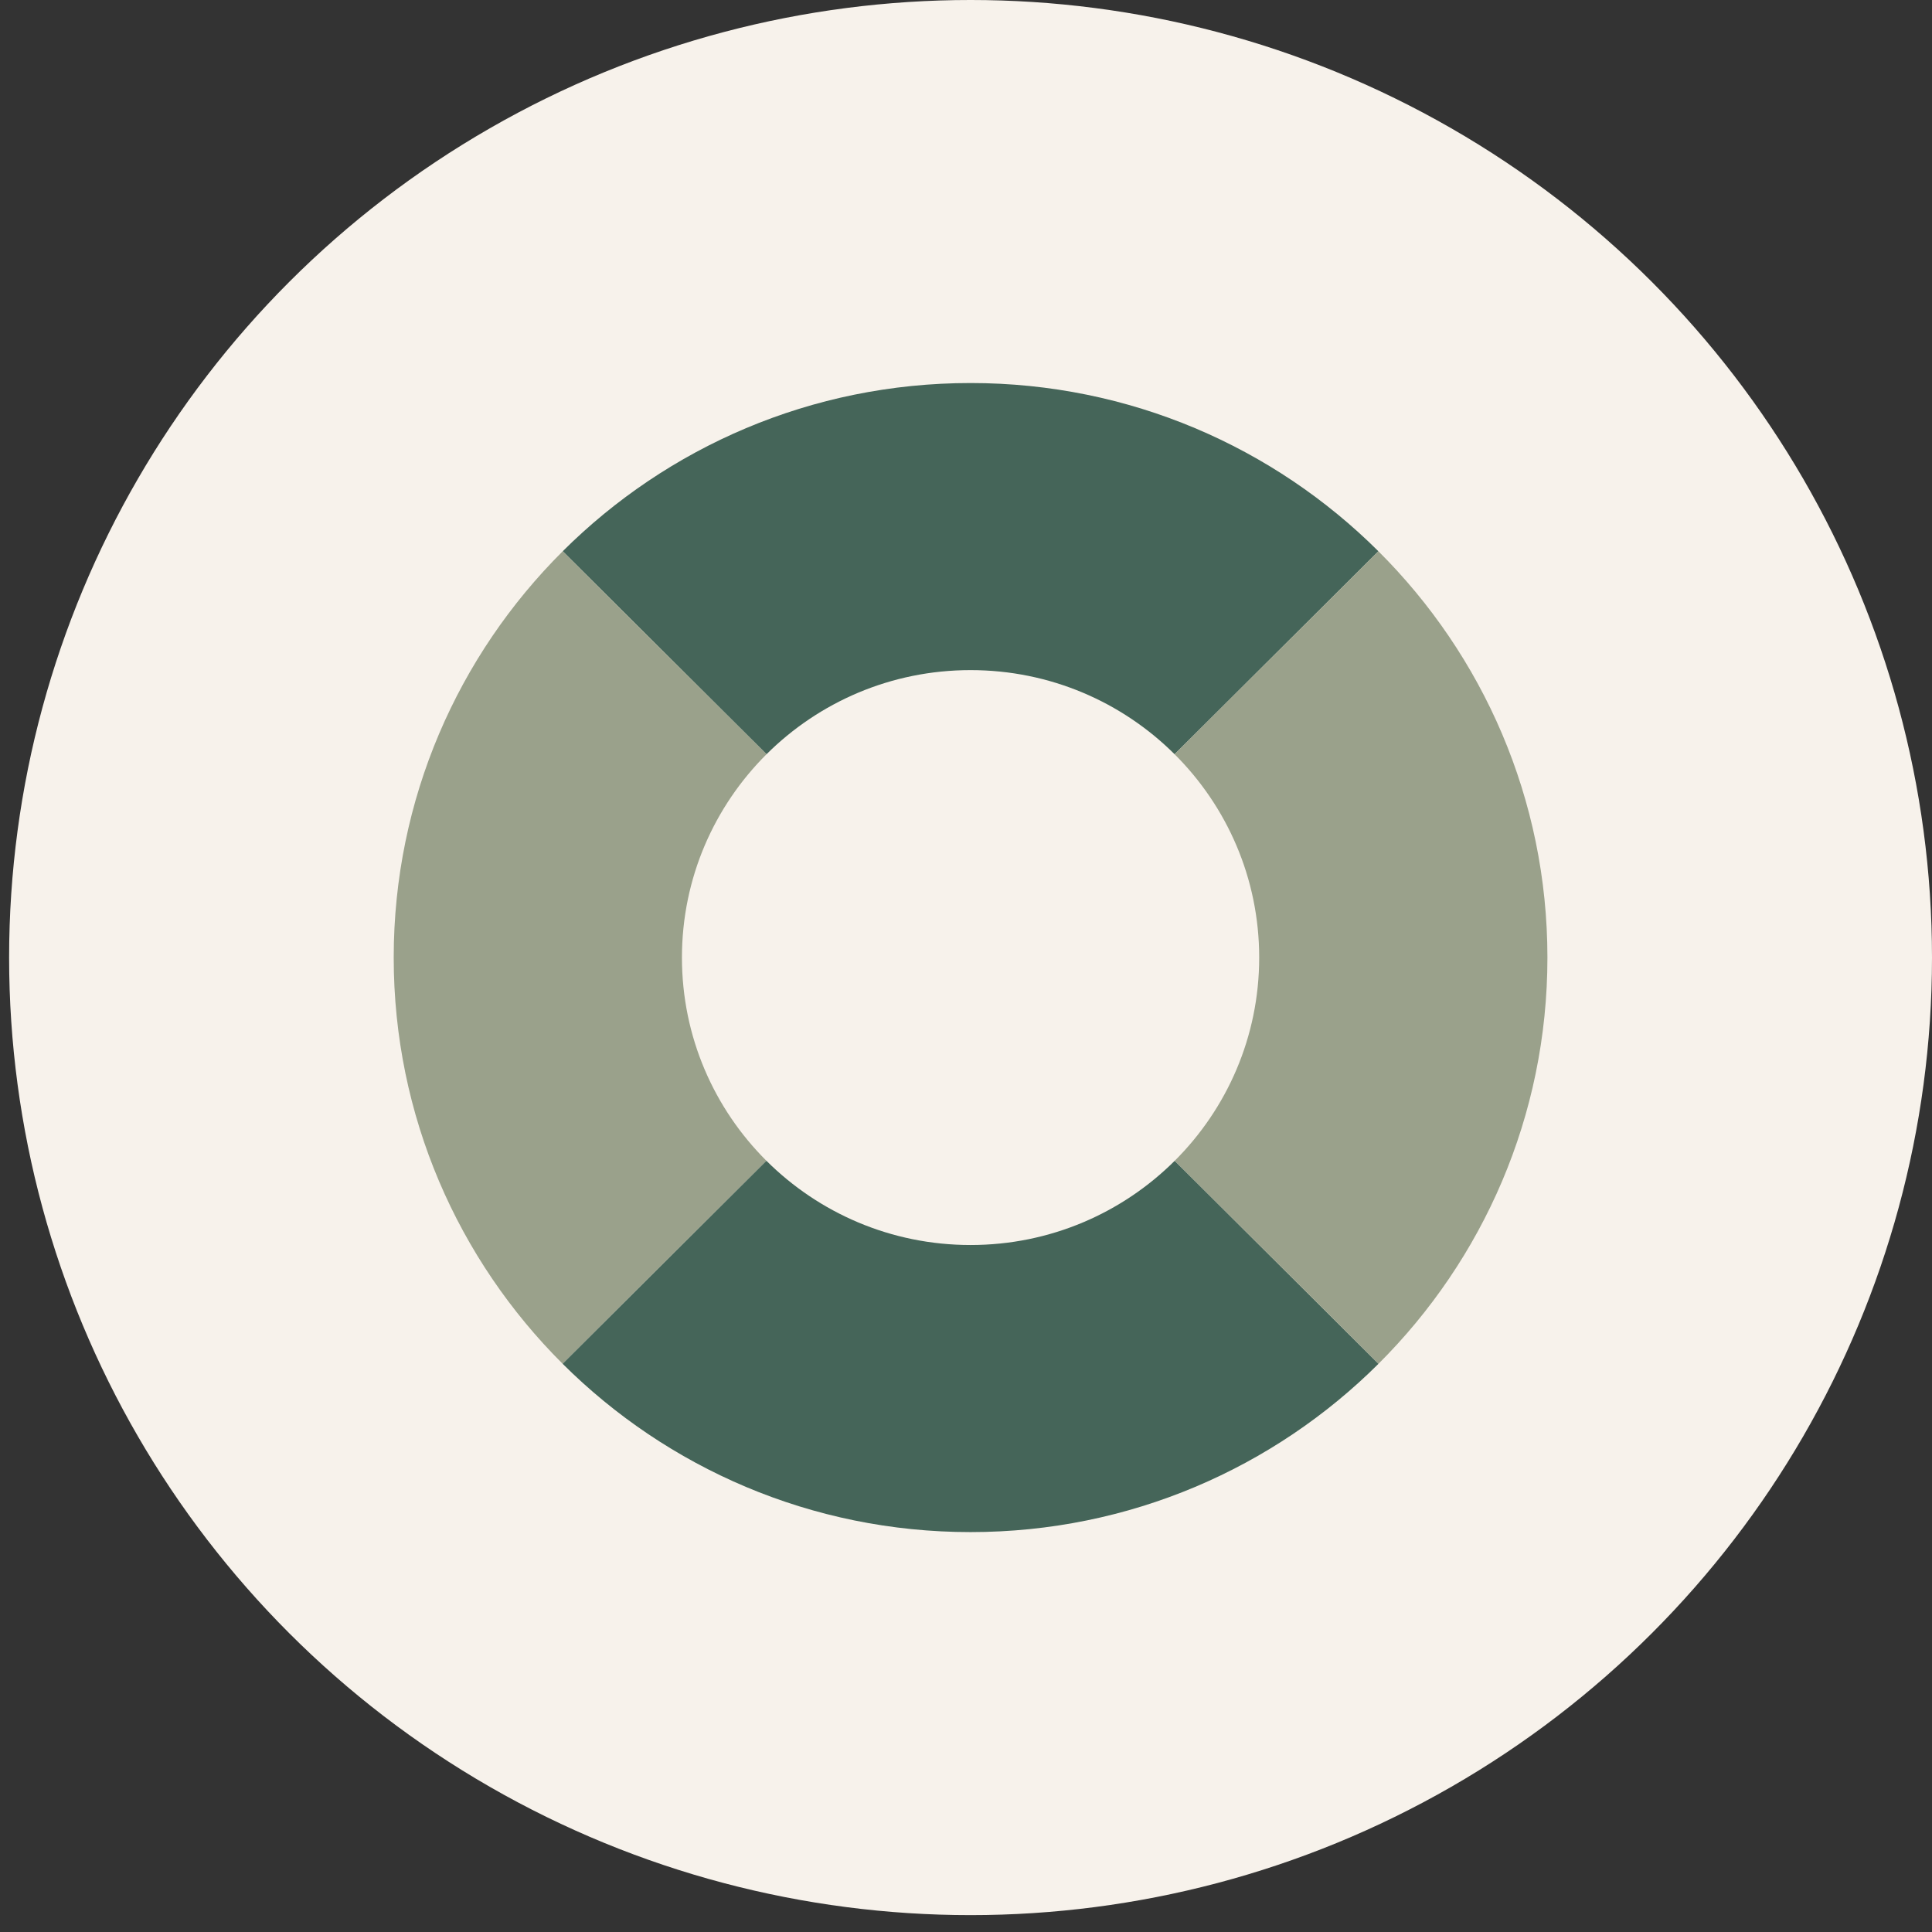
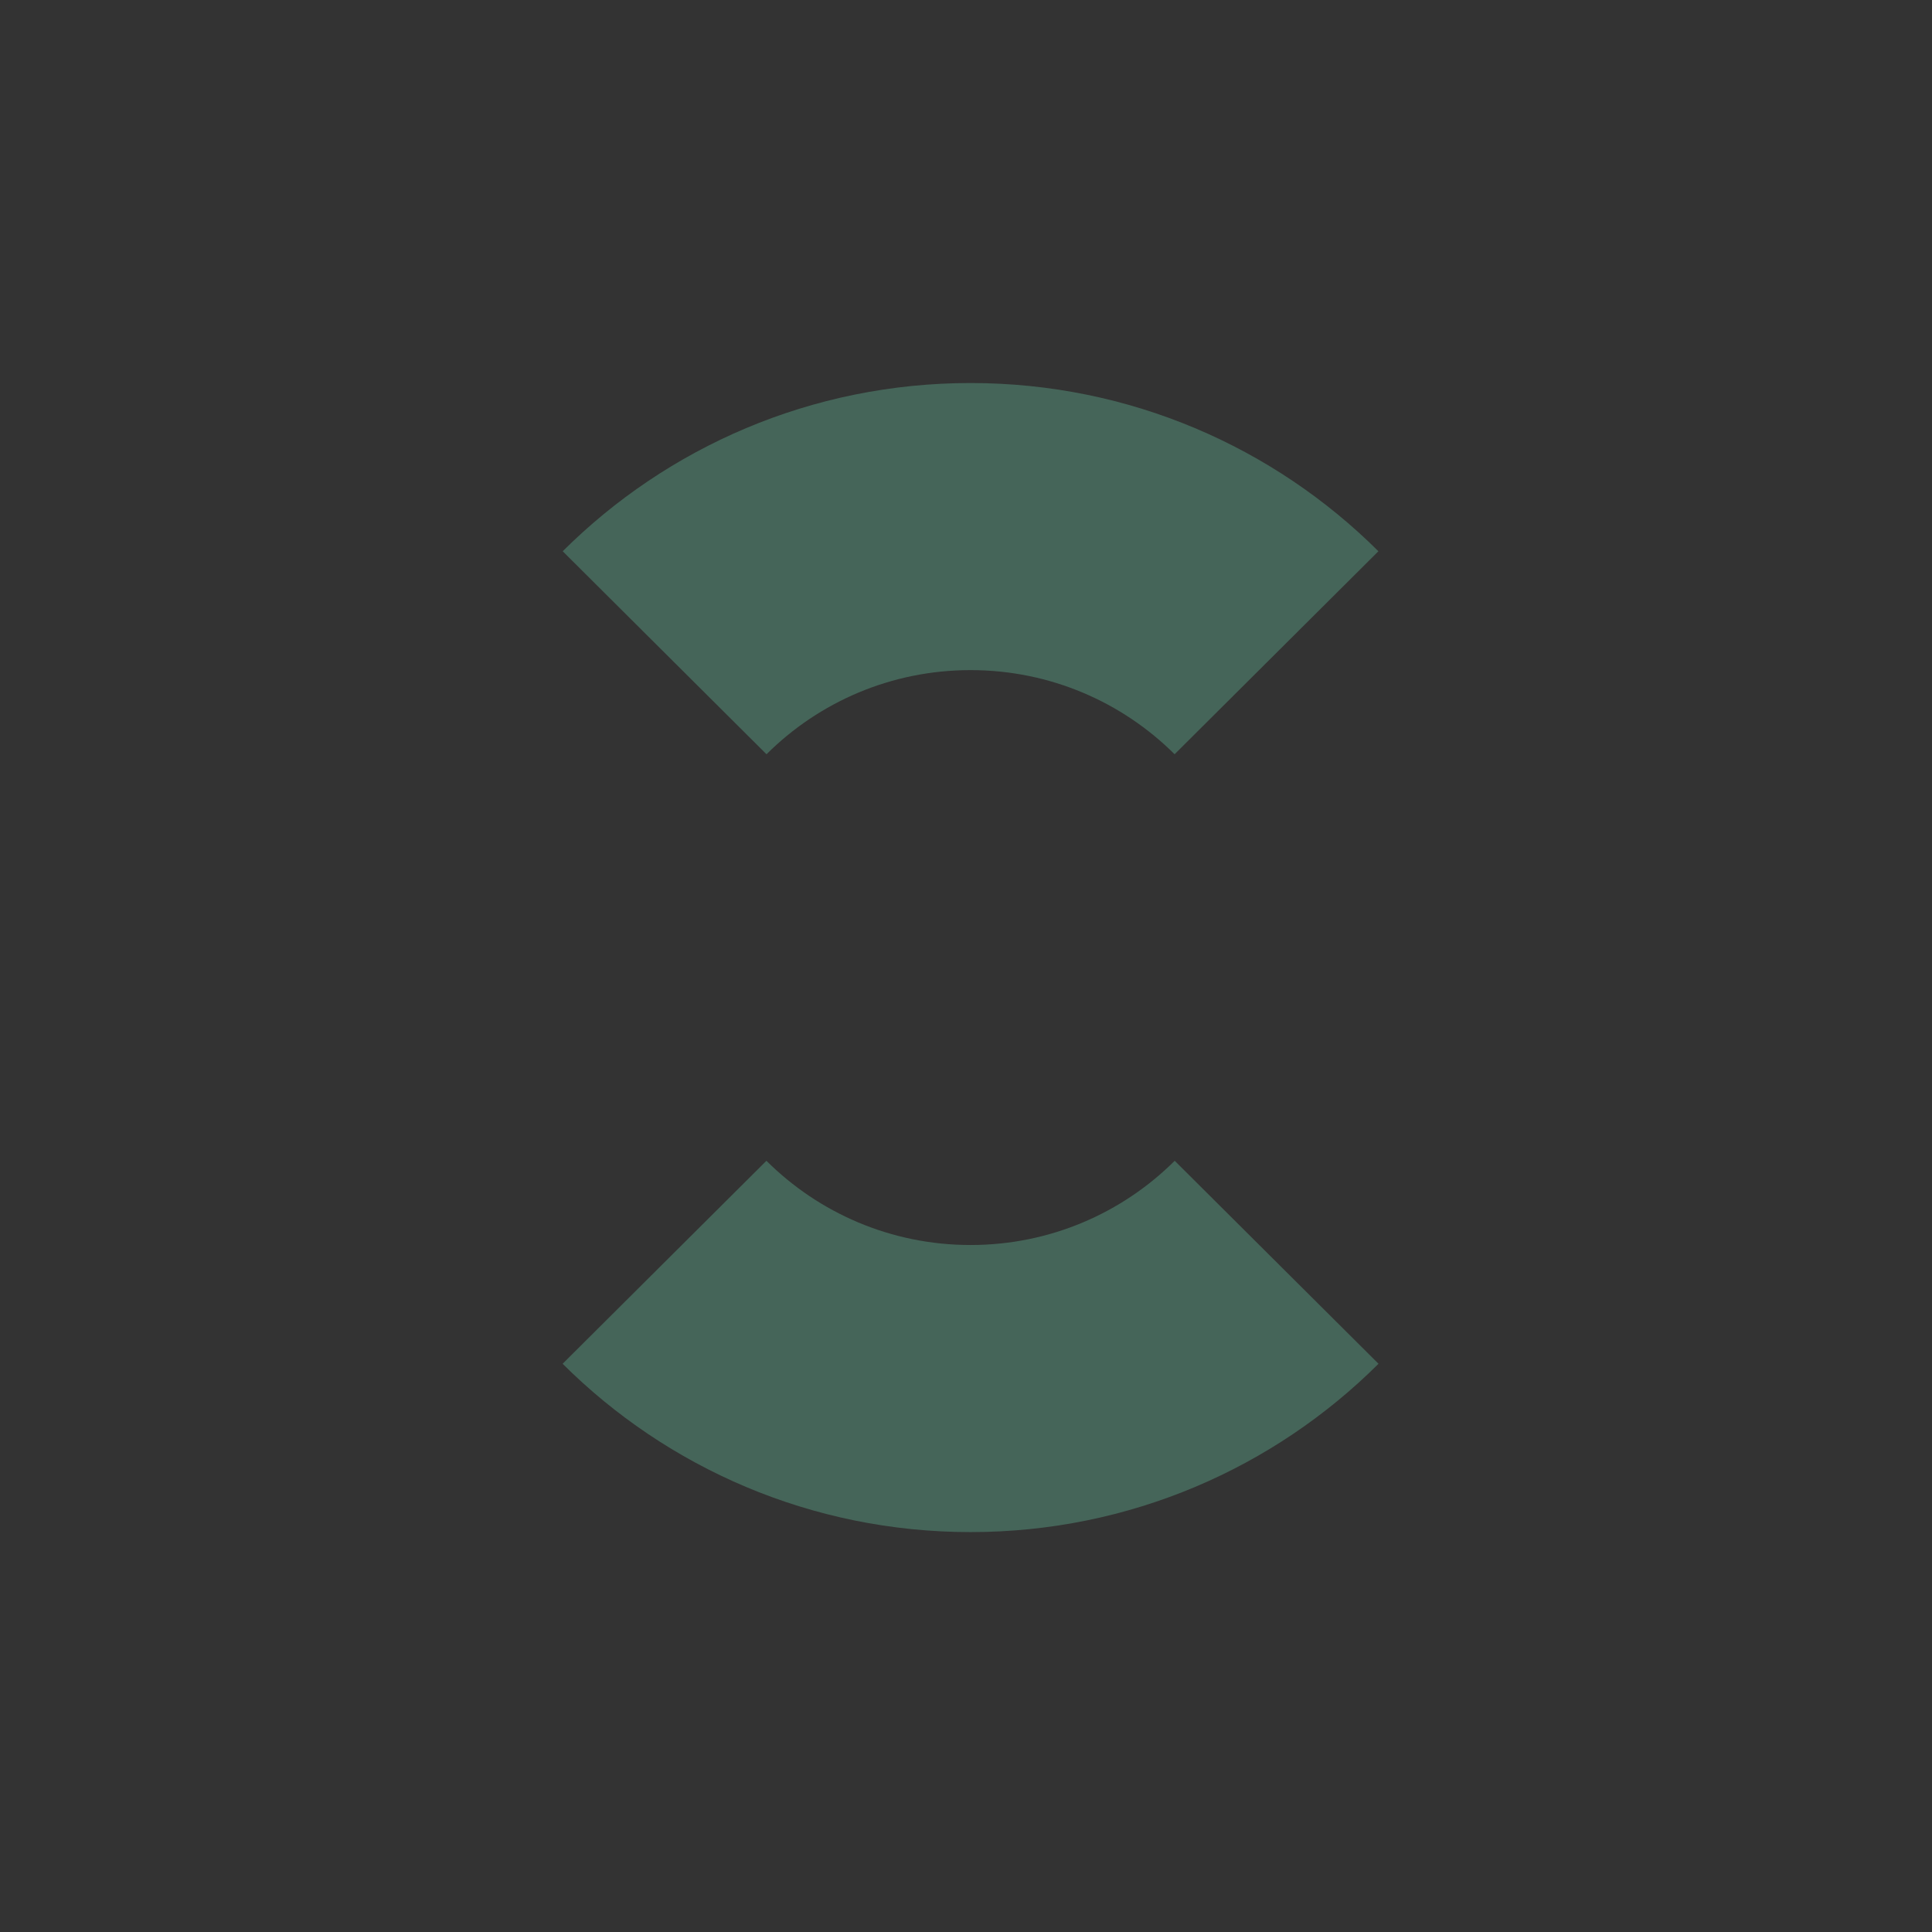
<svg xmlns="http://www.w3.org/2000/svg" width="106" height="106" viewBox="0 0 106 106" fill="none">
  <rect x="0" y="0" width="106" height="106" fill="#333333" stroke="none" />
-   <ellipse cx="53.25" cy="52.537" rx="52.75" ry="52.537" fill="#F7F2EB" />
  <path d="M75.627 30.245L64.445 41.382C61.58 38.529 57.622 36.766 53.25 36.766C48.879 36.766 44.92 38.529 42.055 41.382L30.873 30.245C36.601 24.541 44.511 21.015 53.25 21.015C61.989 21.015 69.899 24.541 75.627 30.245Z" fill="#456559" />
-   <path d="M37.415 52.537C37.415 56.891 39.186 60.833 42.05 63.687L30.868 74.824C25.142 69.119 21.601 61.241 21.601 52.537C21.601 43.83 25.144 35.95 30.873 30.245L42.056 41.382C39.189 44.237 37.415 48.18 37.415 52.537Z" fill="#9AA18B" />
  <path d="M75.633 74.824C69.905 80.53 61.992 84.059 53.251 84.059C44.509 84.059 36.596 80.53 30.868 74.824L42.05 63.687C44.917 66.542 48.876 68.308 53.251 68.308C57.625 68.308 61.584 66.542 64.451 63.687L75.633 74.824Z" fill="#456559" />
-   <path d="M84.9 52.537C84.9 61.241 81.359 69.119 75.633 74.824L64.451 63.687C67.314 60.833 69.086 56.891 69.086 52.537C69.086 48.18 67.312 44.237 64.445 41.382L75.627 30.245C81.357 35.95 84.9 43.83 84.9 52.537Z" fill="#9AA18B" />
</svg>